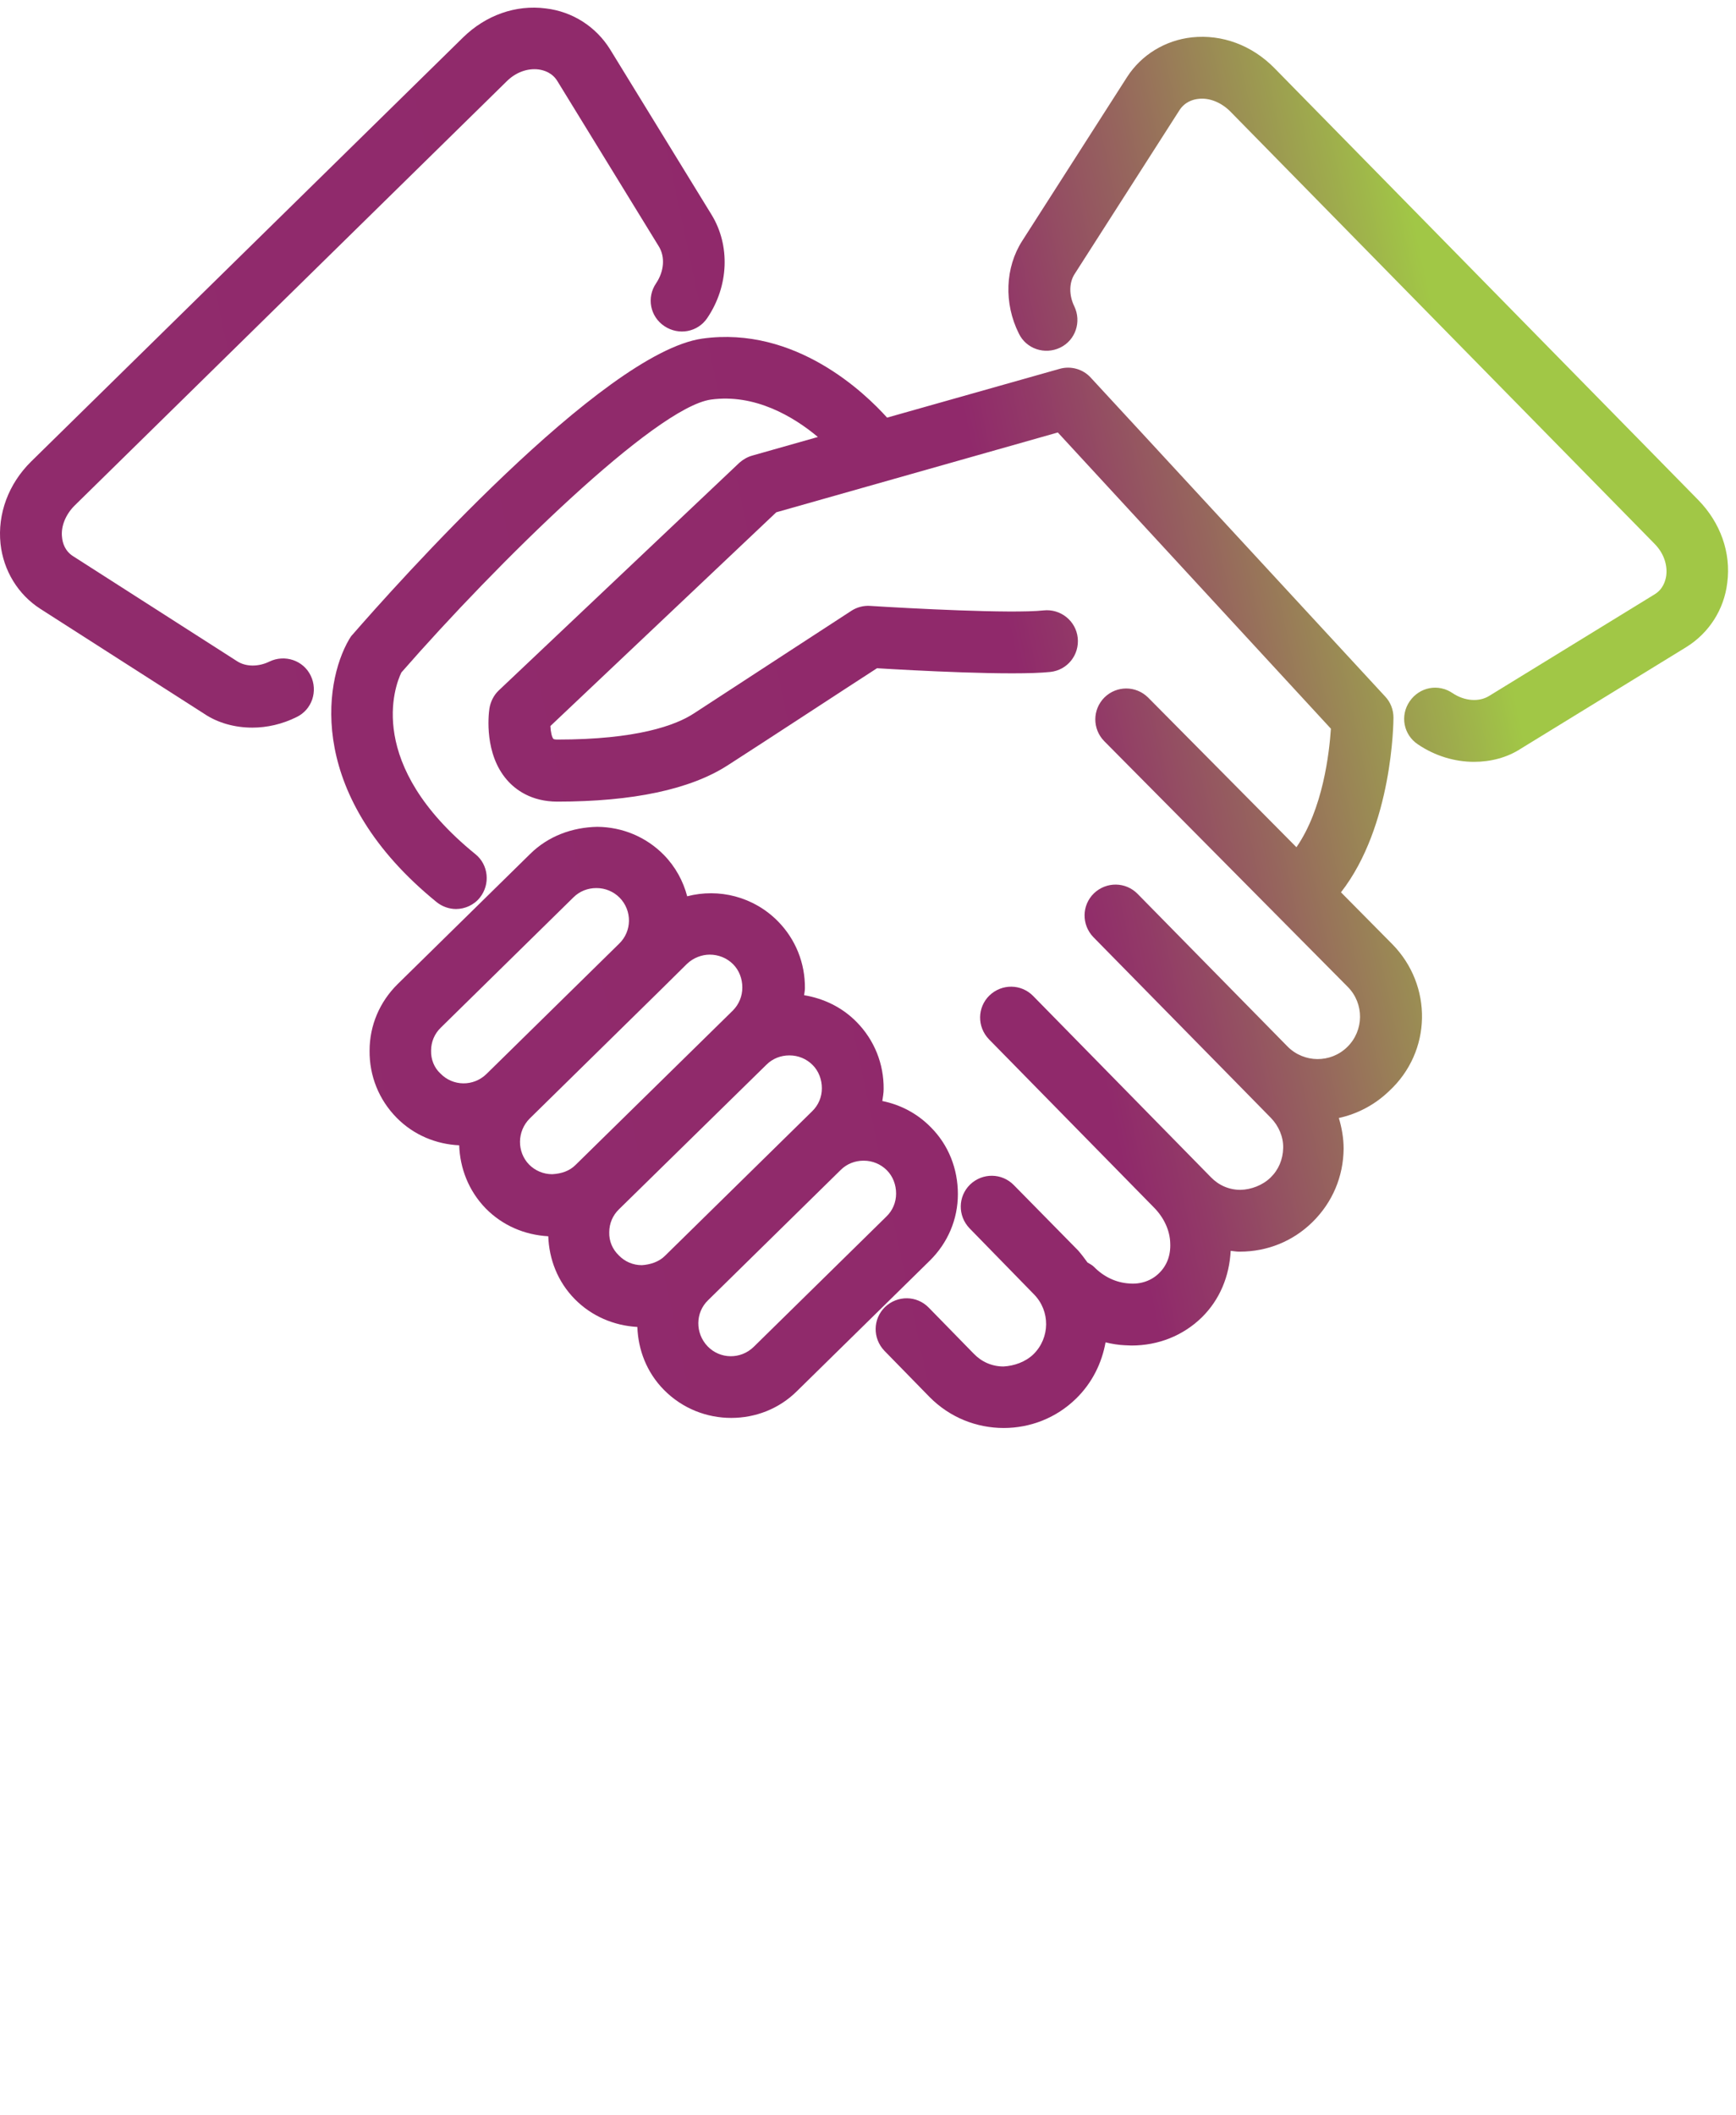
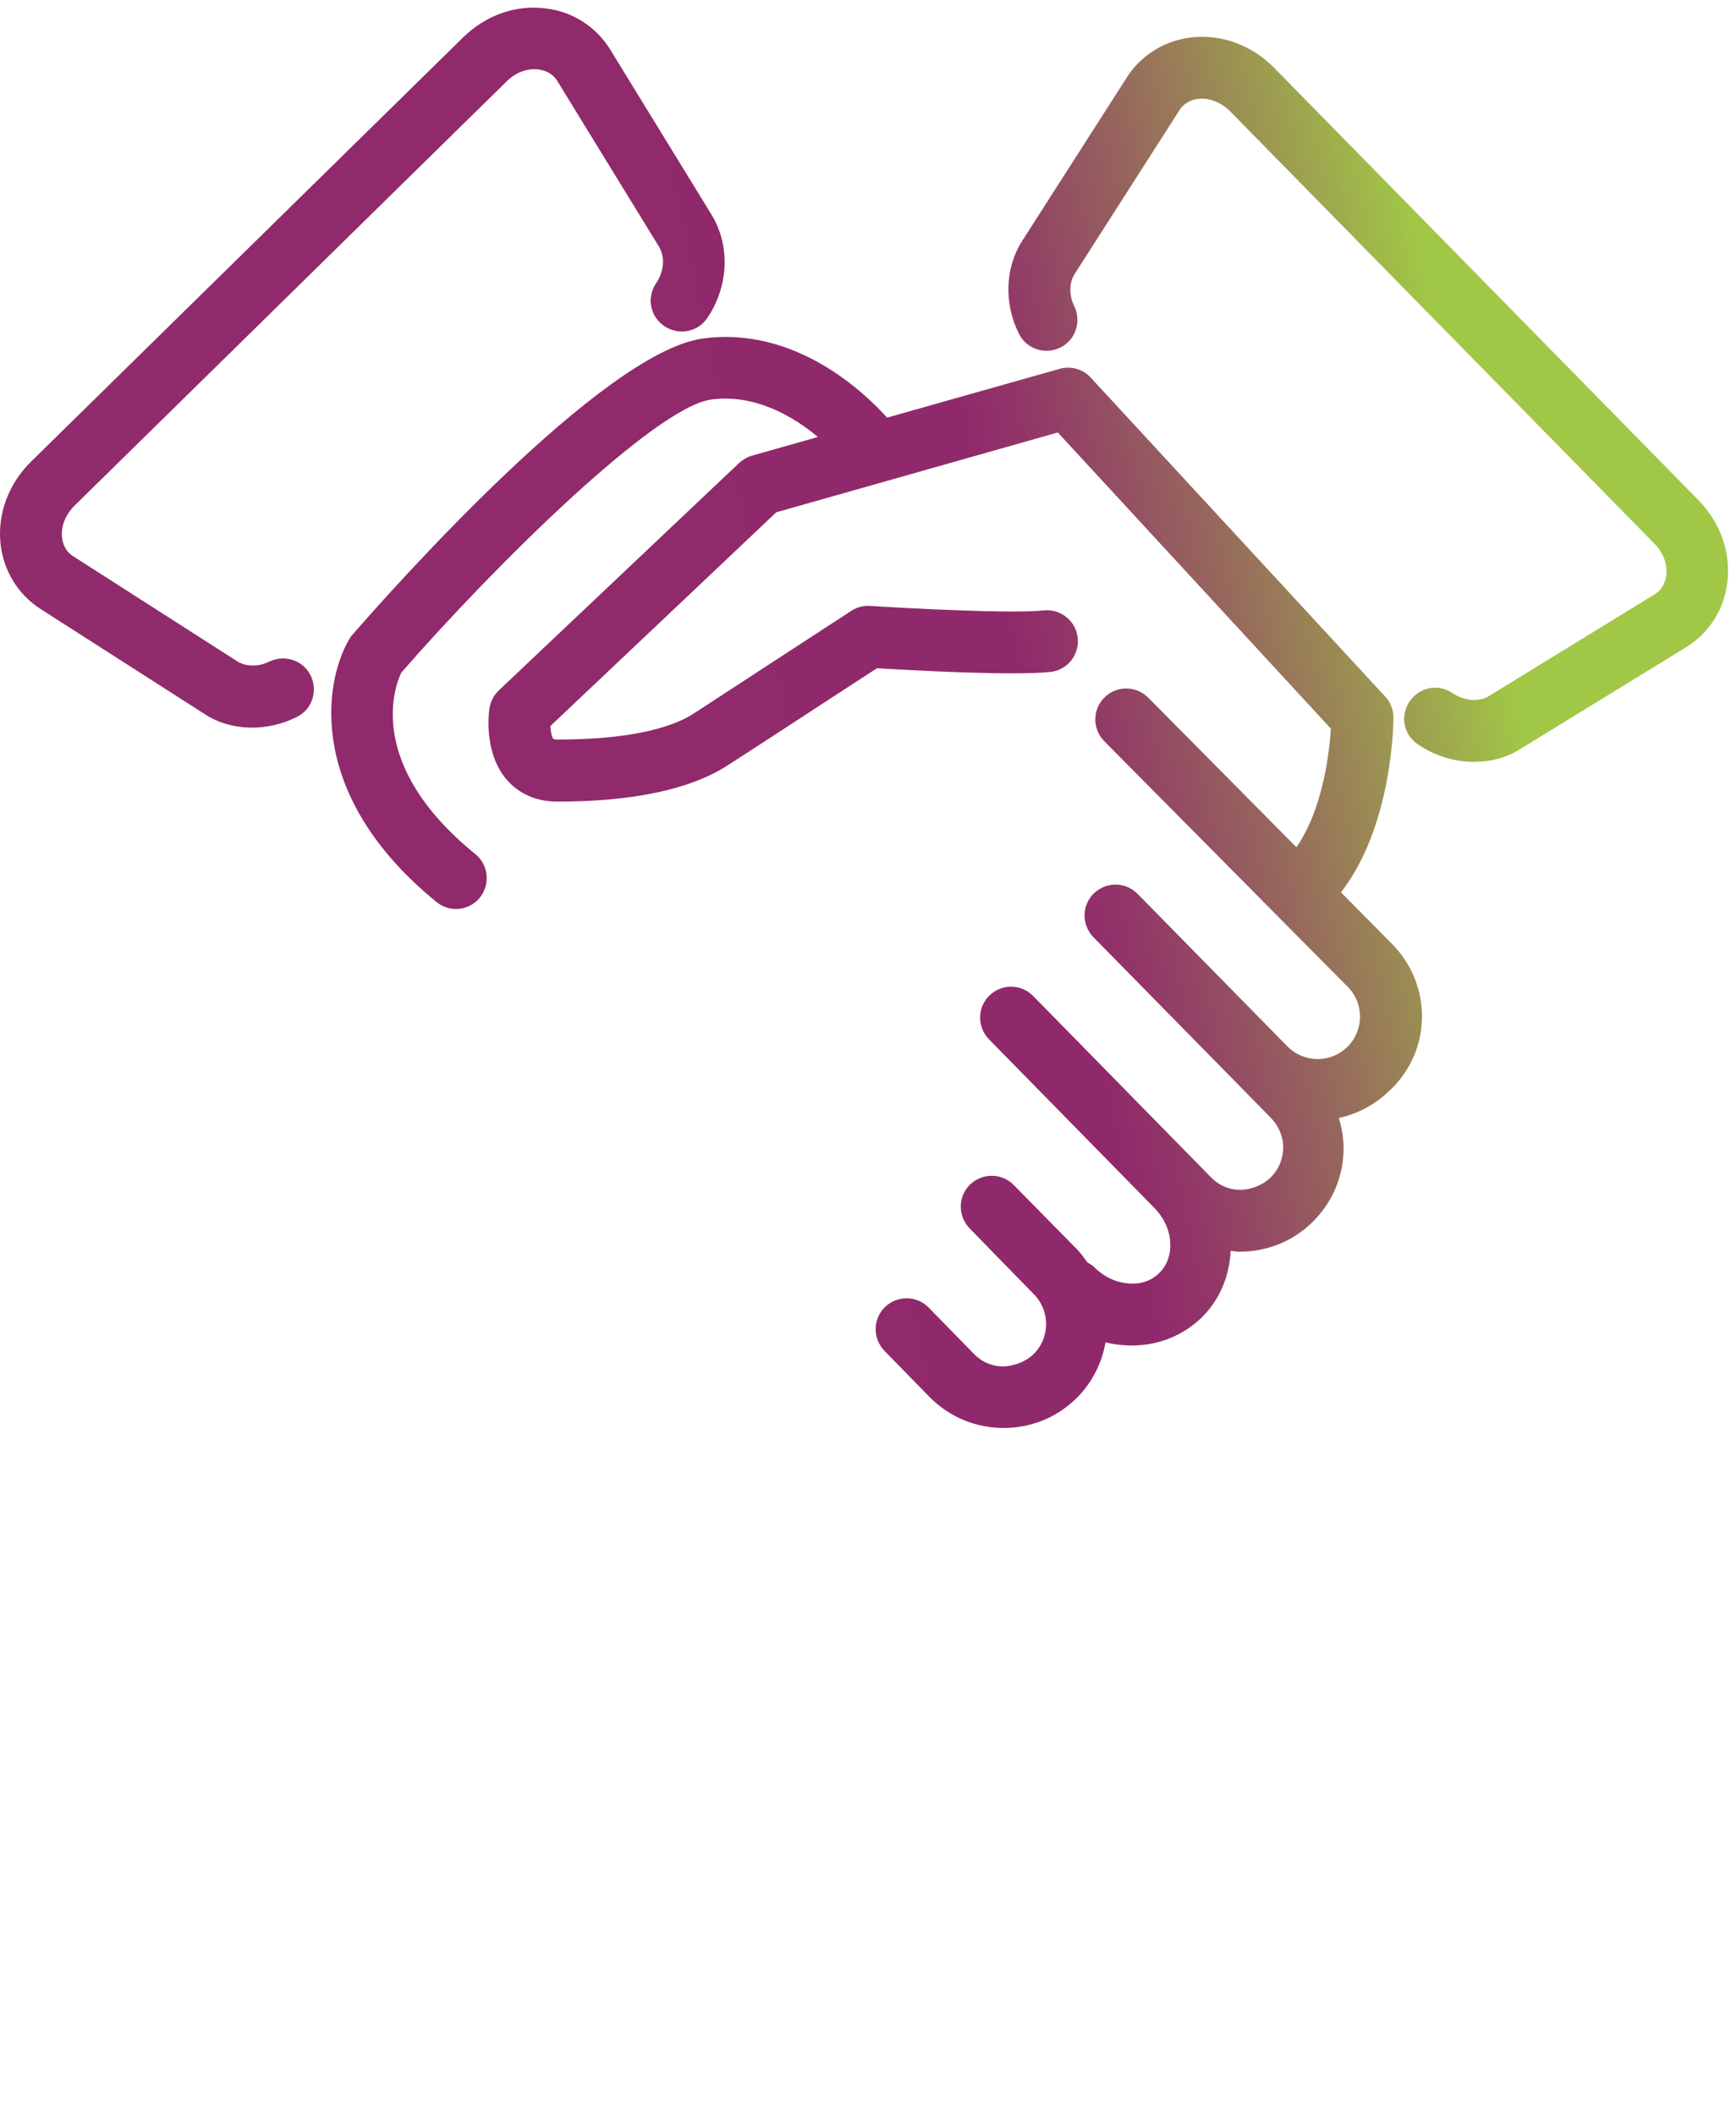
<svg xmlns="http://www.w3.org/2000/svg" version="1.1" id="Ebene_1" x="0px" y="0px" viewBox="0 0 65.48 79.69" style="enable-background:new 0 0 65.48 79.69;" xml:space="preserve" width="55" height="67">
  <style type="text/css">
	.st0{fill:url(#SVGID_1_);}
	.st1{fill:url(#SVGID_00000018215599794213021310000014282827582068020880_);}
	.st2{fill:url(#SVGID_00000044895046511483787700000002331850302827547012_);}
	.st3{fill:url(#SVGID_00000046322141594953421280000016152544855831403160_);}
</style>
  <g>
    <linearGradient id="SVGID_1_" gradientUnits="userSpaceOnUse" x1="6.505" y1="33.687" x2="59.024" y2="44.797" gradientTransform="matrix(1 0 0 -1 0 79.89)">
      <stop offset="0" style="stop-color:#902B6C" />
      <stop offset="0.662" style="stop-color:#90296B" />
      <stop offset="0.712" style="stop-color:#923A67" />
      <stop offset="0.81" style="stop-color:#96655D" />
      <stop offset="0.946" style="stop-color:#9EAA4D" />
      <stop offset="1" style="stop-color:#A1C746" />
    </linearGradient>
-     <path class="st0" d="M35.11,42.47c-0.51-0.52-1.14-0.85-1.83-0.99c0.02-0.15,0.05-0.29,0.05-0.45c0.01-0.95-0.35-1.85-1.02-2.53   c-0.56-0.57-1.26-0.89-1.98-1.01c0.01-0.09,0.03-0.17,0.03-0.26c0.01-0.95-0.35-1.85-1.02-2.53c-0.92-0.93-2.23-1.25-3.42-0.94   c-0.15-0.57-0.44-1.11-0.88-1.56c-0.67-0.68-1.56-1.05-2.51-1.06c-0.95,0.02-1.85,0.35-2.53,1.02l-5,4.91   c-0.68,0.67-1.06,1.56-1.06,2.51c-0.01,0.95,0.35,1.85,1.02,2.53c0.65,0.66,1.5,1,2.36,1.04c0.03,0.86,0.35,1.71,1,2.38   c0.63,0.64,1.46,1,2.36,1.05c0.03,0.86,0.35,1.71,1,2.37c0.63,0.64,1.47,1,2.36,1.05c0.03,0.86,0.35,1.71,1,2.37   c0.7,0.71,1.62,1.06,2.54,1.06c0.9,0,1.8-0.33,2.49-1.02l5-4.91c0.68-0.67,1.06-1.56,1.06-2.51S35.78,43.14,35.11,42.47z    M16.26,39.58c0-0.33,0.13-0.64,0.37-0.87l5-4.91c0.23-0.23,0.54-0.35,0.86-0.35h0.01c0.33,0,0.64,0.13,0.87,0.36   c0.48,0.49,0.47,1.27-0.02,1.74l-5,4.91c-0.49,0.48-1.27,0.47-1.74-0.02C16.38,40.23,16.25,39.91,16.26,39.58z M19.98,42.14l5-4.91   l0,0l0.93-0.92c0.24-0.23,0.56-0.35,0.86-0.35c0.32,0,0.64,0.12,0.88,0.36c0.23,0.23,0.35,0.55,0.35,0.88s-0.13,0.64-0.36,0.87l0,0   l-5.93,5.82c-0.23,0.23-0.53,0.33-0.88,0.35c-0.33,0-0.64-0.13-0.87-0.36C19.49,43.4,19.5,42.62,19.98,42.14z M22.98,46.43   c0-0.33,0.13-0.64,0.37-0.87l5.56-5.45c0.23-0.23,0.54-0.35,0.86-0.35h0.01c0.33,0,0.64,0.13,0.87,0.36   c0.23,0.23,0.35,0.55,0.35,0.88c0,0.33-0.13,0.64-0.37,0.87l0,0l-5.55,5.45c-0.23,0.23-0.56,0.33-0.87,0.35   c-0.33,0-0.64-0.13-0.87-0.37C23.1,47.07,22.97,46.76,22.98,46.43z M33.43,45.84L33.43,45.84l-5,4.91   c-0.49,0.48-1.27,0.47-1.74-0.02s-0.47-1.27,0.02-1.74l5-4.91c0.23-0.23,0.54-0.35,0.86-0.35h0.01c0.33,0,0.64,0.13,0.87,0.36   c0.23,0.23,0.35,0.55,0.35,0.88C33.8,45.3,33.67,45.61,33.43,45.84z" />
    <linearGradient id="SVGID_00000160895708859307118330000012723264277292368774_" gradientUnits="userSpaceOnUse" x1="4.995" y1="40.827" x2="57.514" y2="51.937" gradientTransform="matrix(1 0 0 -1 0 79.89)">
      <stop offset="0" style="stop-color:#902B6C" />
      <stop offset="0.662" style="stop-color:#90296B" />
      <stop offset="0.712" style="stop-color:#923A67" />
      <stop offset="0.81" style="stop-color:#96655D" />
      <stop offset="0.946" style="stop-color:#9EAA4D" />
      <stop offset="1" style="stop-color:#A1C746" />
    </linearGradient>
    <path style="fill:url(#SVGID_00000160895708859307118330000012723264277292368774_);" d="M52.52,35.57l-1.94-1.96   c1.95-2.5,1.98-6.42,1.98-6.59c0-0.29-0.11-0.58-0.31-0.79L41.14,14.2c-0.29-0.32-0.75-0.45-1.17-0.33l-6.51,1.84   c-0.82-0.91-3.45-3.47-6.97-2.98c-3.78,0.54-11.65,9.39-13.19,11.16c-0.05,0.05-0.09,0.11-0.13,0.18c-0.99,1.69-1.57,5.95,3.3,9.91   c0.21,0.17,0.48,0.26,0.73,0.26c0.33,0,0.68-0.15,0.9-0.43c0.4-0.5,0.33-1.24-0.17-1.64c-4.16-3.38-3.04-6.34-2.79-6.85   c3.6-4.12,9.56-9.98,11.67-10.29c1.66-0.23,3.12,0.64,4.04,1.41l-2.47,0.7c-0.18,0.05-0.34,0.14-0.49,0.27L18.81,26   c-0.19,0.18-0.31,0.43-0.35,0.68c-0.04,0.27-0.19,1.71,0.66,2.69c0.32,0.37,0.92,0.82,1.9,0.82c2.85,0,5.02-0.46,6.43-1.37   c1.31-0.84,4.59-2.99,5.63-3.66c1.3,0.08,5.13,0.29,6.54,0.14c0.64-0.07,1.1-0.64,1.03-1.29c-0.07-0.64-0.65-1.1-1.29-1.03   c-1.2,0.13-5.12-0.08-6.53-0.17c-0.25-0.02-0.51,0.05-0.71,0.18c0,0-4.38,2.85-5.94,3.87c-0.7,0.46-2.17,0.99-5.16,0.99   c-0.1,0-0.14-0.02-0.14-0.02c-0.06-0.05-0.11-0.26-0.12-0.49l8.52-8.06l10.62-3.01L50.2,27.44c-0.06,0.91-0.3,3.03-1.3,4.47   l-5.59-5.64c-0.46-0.46-1.19-0.46-1.65-0.01c-0.46,0.46-0.46,1.19-0.01,1.65l9.19,9.27c0.62,0.63,0.61,1.64-0.02,2.26   c-0.63,0.62-1.64,0.61-2.26-0.02l-5.65-5.75c-0.45-0.46-1.18-0.47-1.65-0.02c-0.46,0.45-0.47,1.18-0.02,1.65l5.65,5.75l0,0   l1.05,1.07c0.29,0.3,0.47,0.71,0.46,1.13c-0.01,0.43-0.17,0.82-0.48,1.12c-0.3,0.29-0.73,0.45-1.13,0.46   c-0.43,0-0.82-0.17-1.12-0.48l-6.7-6.83c-0.45-0.46-1.18-0.47-1.65-0.02c-0.46,0.45-0.47,1.18-0.02,1.65l6.24,6.36   c0.36,0.37,0.59,0.85,0.6,1.34c0.02,0.45-0.13,0.84-0.42,1.12c-0.28,0.28-0.69,0.43-1.13,0.39c-0.49-0.03-0.96-0.25-1.33-0.63   c-0.07-0.07-0.16-0.11-0.24-0.16c-0.11-0.15-0.22-0.3-0.35-0.45l-2.43-2.47c-0.45-0.46-1.18-0.47-1.65-0.02   c-0.46,0.45-0.47,1.18-0.02,1.65L39,48.77c0.62,0.63,0.61,1.64-0.02,2.26c-0.3,0.29-0.73,0.44-1.13,0.46   c-0.43,0-0.82-0.17-1.12-0.48l-1.7-1.74c-0.45-0.46-1.18-0.47-1.65-0.02c-0.46,0.45-0.47,1.18-0.02,1.65l1.7,1.74   c0.77,0.78,1.78,1.17,2.8,1.17c0.99,0,1.98-0.37,2.74-1.12c0.6-0.59,0.96-1.33,1.1-2.11c0.24,0.06,0.49,0.1,0.73,0.11   c0.08,0,0.16,0.01,0.25,0.01c1.01,0,1.94-0.37,2.65-1.06c0.68-0.67,1.04-1.55,1.09-2.51c0.11,0.01,0.21,0.03,0.31,0.03   c0.01,0,0.03,0,0.04,0c1.03,0,2-0.39,2.74-1.12c0.75-0.74,1.16-1.71,1.17-2.76c0-0.4-0.07-0.79-0.18-1.16   c0.69-0.15,1.35-0.49,1.89-1.01C54.02,39.61,54.04,37.12,52.52,35.57z" />
    <g>
      <linearGradient id="SVGID_00000075139132869817337240000013416594482624513163_" gradientUnits="userSpaceOnUse" x1="2.075" y1="54.631" x2="54.593" y2="65.741" gradientTransform="matrix(1 0 0 -1 0 79.89)">
        <stop offset="0" style="stop-color:#902B6C" />
        <stop offset="0.662" style="stop-color:#90296B" />
        <stop offset="0.712" style="stop-color:#923A67" />
        <stop offset="0.81" style="stop-color:#96655D" />
        <stop offset="0.946" style="stop-color:#9EAA4D" />
        <stop offset="1" style="stop-color:#A1C746" />
      </linearGradient>
      <path style="fill:url(#SVGID_00000075139132869817337240000013416594482624513163_);" d="M55.6,28.69c-0.73,0-1.47-0.22-2.12-0.66    c-0.54-0.36-0.68-1.08-0.31-1.62s1.08-0.68,1.62-0.31c0.45,0.3,0.99,0.34,1.37,0.11l6.24-3.83c0.32-0.19,0.42-0.5,0.45-0.72    c0.05-0.42-0.11-0.86-0.45-1.2l-16-16.3c-0.33-0.33-0.78-0.52-1.19-0.47c-0.22,0.02-0.53,0.12-0.73,0.44l-3.95,6.17    c-0.21,0.33-0.21,0.8-0.01,1.21c0.28,0.58,0.05,1.28-0.53,1.56c-0.58,0.28-1.28,0.05-1.56-0.53c-0.57-1.14-0.52-2.49,0.13-3.5    l3.95-6.17c0.54-0.84,1.44-1.39,2.45-1.5c1.14-0.12,2.26,0.3,3.1,1.15l16,16.3c0.83,0.85,1.24,1.98,1.09,3.12    c-0.12,1.01-0.69,1.89-1.54,2.42l-6.24,3.83C56.85,28.53,56.23,28.69,55.6,28.69z" />
    </g>
    <g>
      <linearGradient id="SVGID_00000115499829586204993590000005328589138564478629_" gradientUnits="userSpaceOnUse" x1="0.307" y1="62.985" x2="52.826" y2="74.095" gradientTransform="matrix(1 0 0 -1 0 79.89)">
        <stop offset="0" style="stop-color:#902B6C" />
        <stop offset="0.662" style="stop-color:#90296B" />
        <stop offset="0.712" style="stop-color:#923A67" />
        <stop offset="0.81" style="stop-color:#96655D" />
        <stop offset="0.946" style="stop-color:#9EAA4D" />
        <stop offset="1" style="stop-color:#A1C746" />
      </linearGradient>
      <path style="fill:url(#SVGID_00000115499829586204993590000005328589138564478629_);" d="M9.52,27.4c-0.65,0-1.3-0.17-1.83-0.53    l-6.17-3.95c-0.84-0.54-1.39-1.44-1.5-2.45c-0.12-1.13,0.3-2.26,1.15-3.1l16.3-16c0.85-0.83,1.98-1.24,3.12-1.09    c1.01,0.12,1.89,0.69,2.42,1.54l3.83,6.24c0.71,1.16,0.65,2.69-0.16,3.89c-0.36,0.54-1.08,0.67-1.62,0.31    c-0.54-0.36-0.68-1.08-0.31-1.62c0.3-0.45,0.34-0.98,0.11-1.37l-3.83-6.24c-0.19-0.32-0.5-0.42-0.72-0.45    c-0.42-0.05-0.86,0.11-1.2,0.45l-16.3,16c-0.33,0.33-0.52,0.78-0.47,1.19c0.02,0.22,0.11,0.53,0.44,0.73l6.17,3.95    c0.33,0.21,0.8,0.21,1.21,0.01c0.58-0.28,1.28-0.05,1.56,0.53c0.28,0.58,0.05,1.28-0.53,1.56C10.65,27.27,10.07,27.4,9.52,27.4z" />
    </g>
  </g>
</svg>